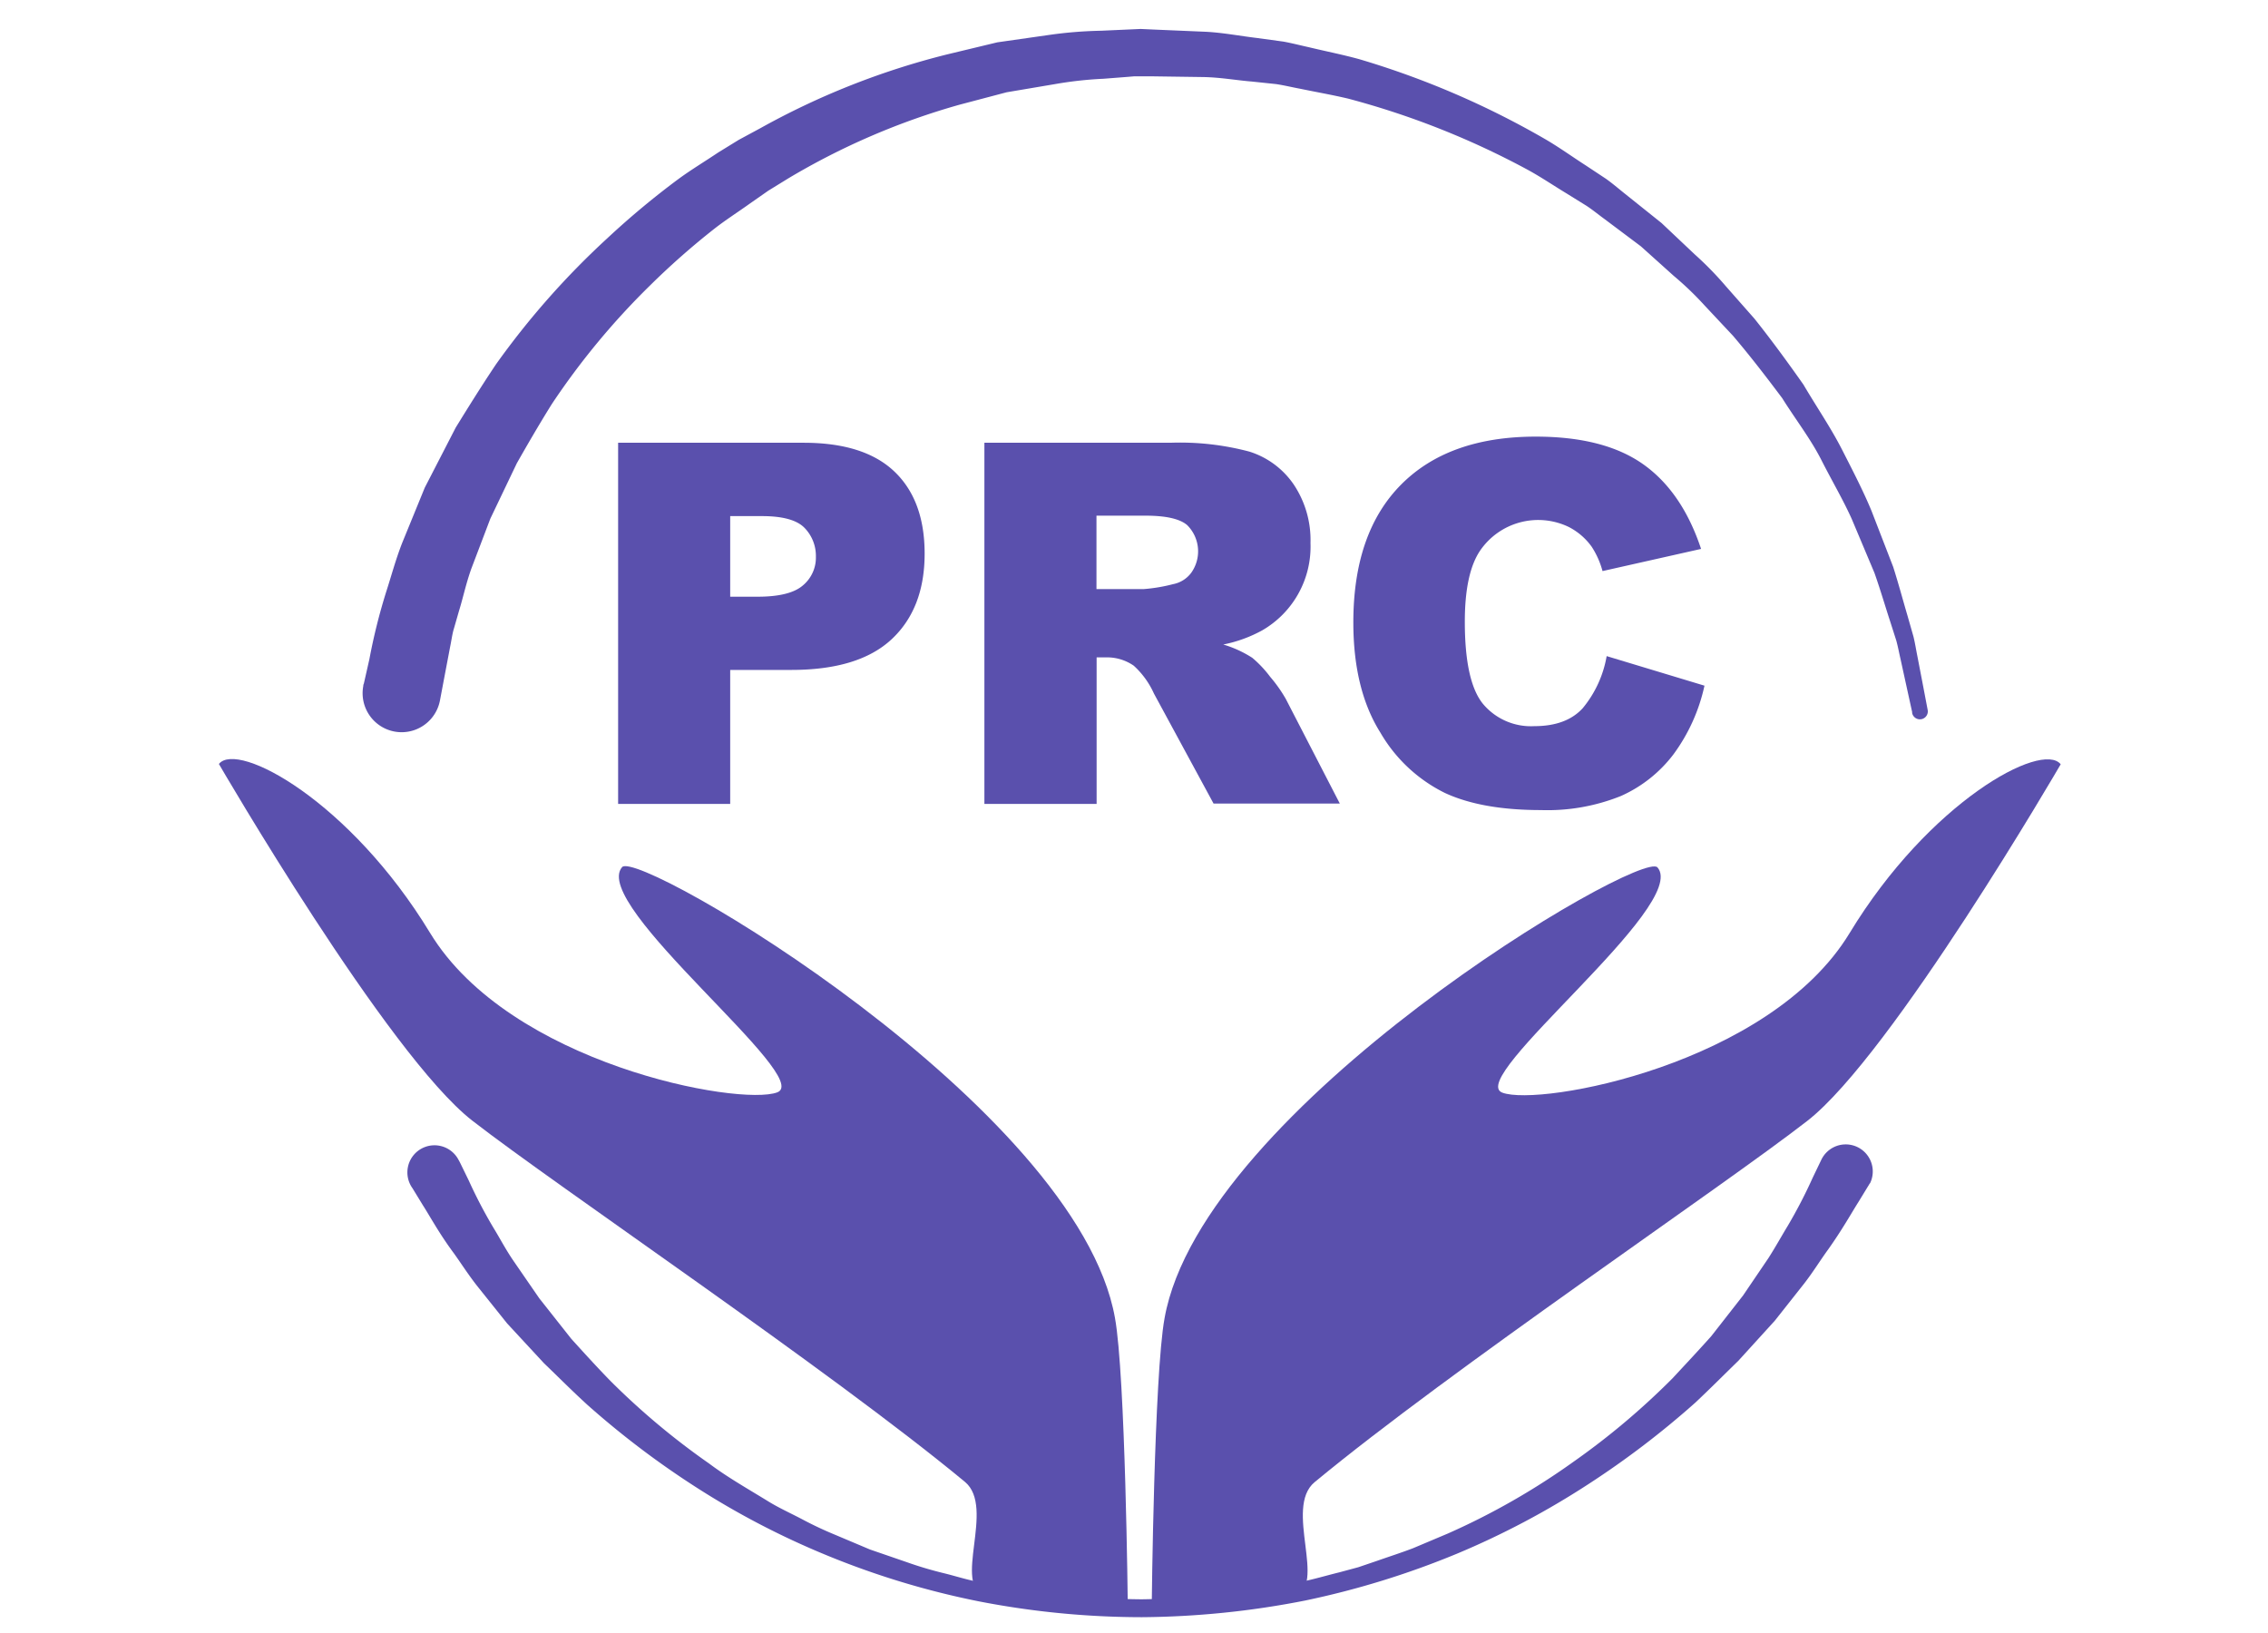
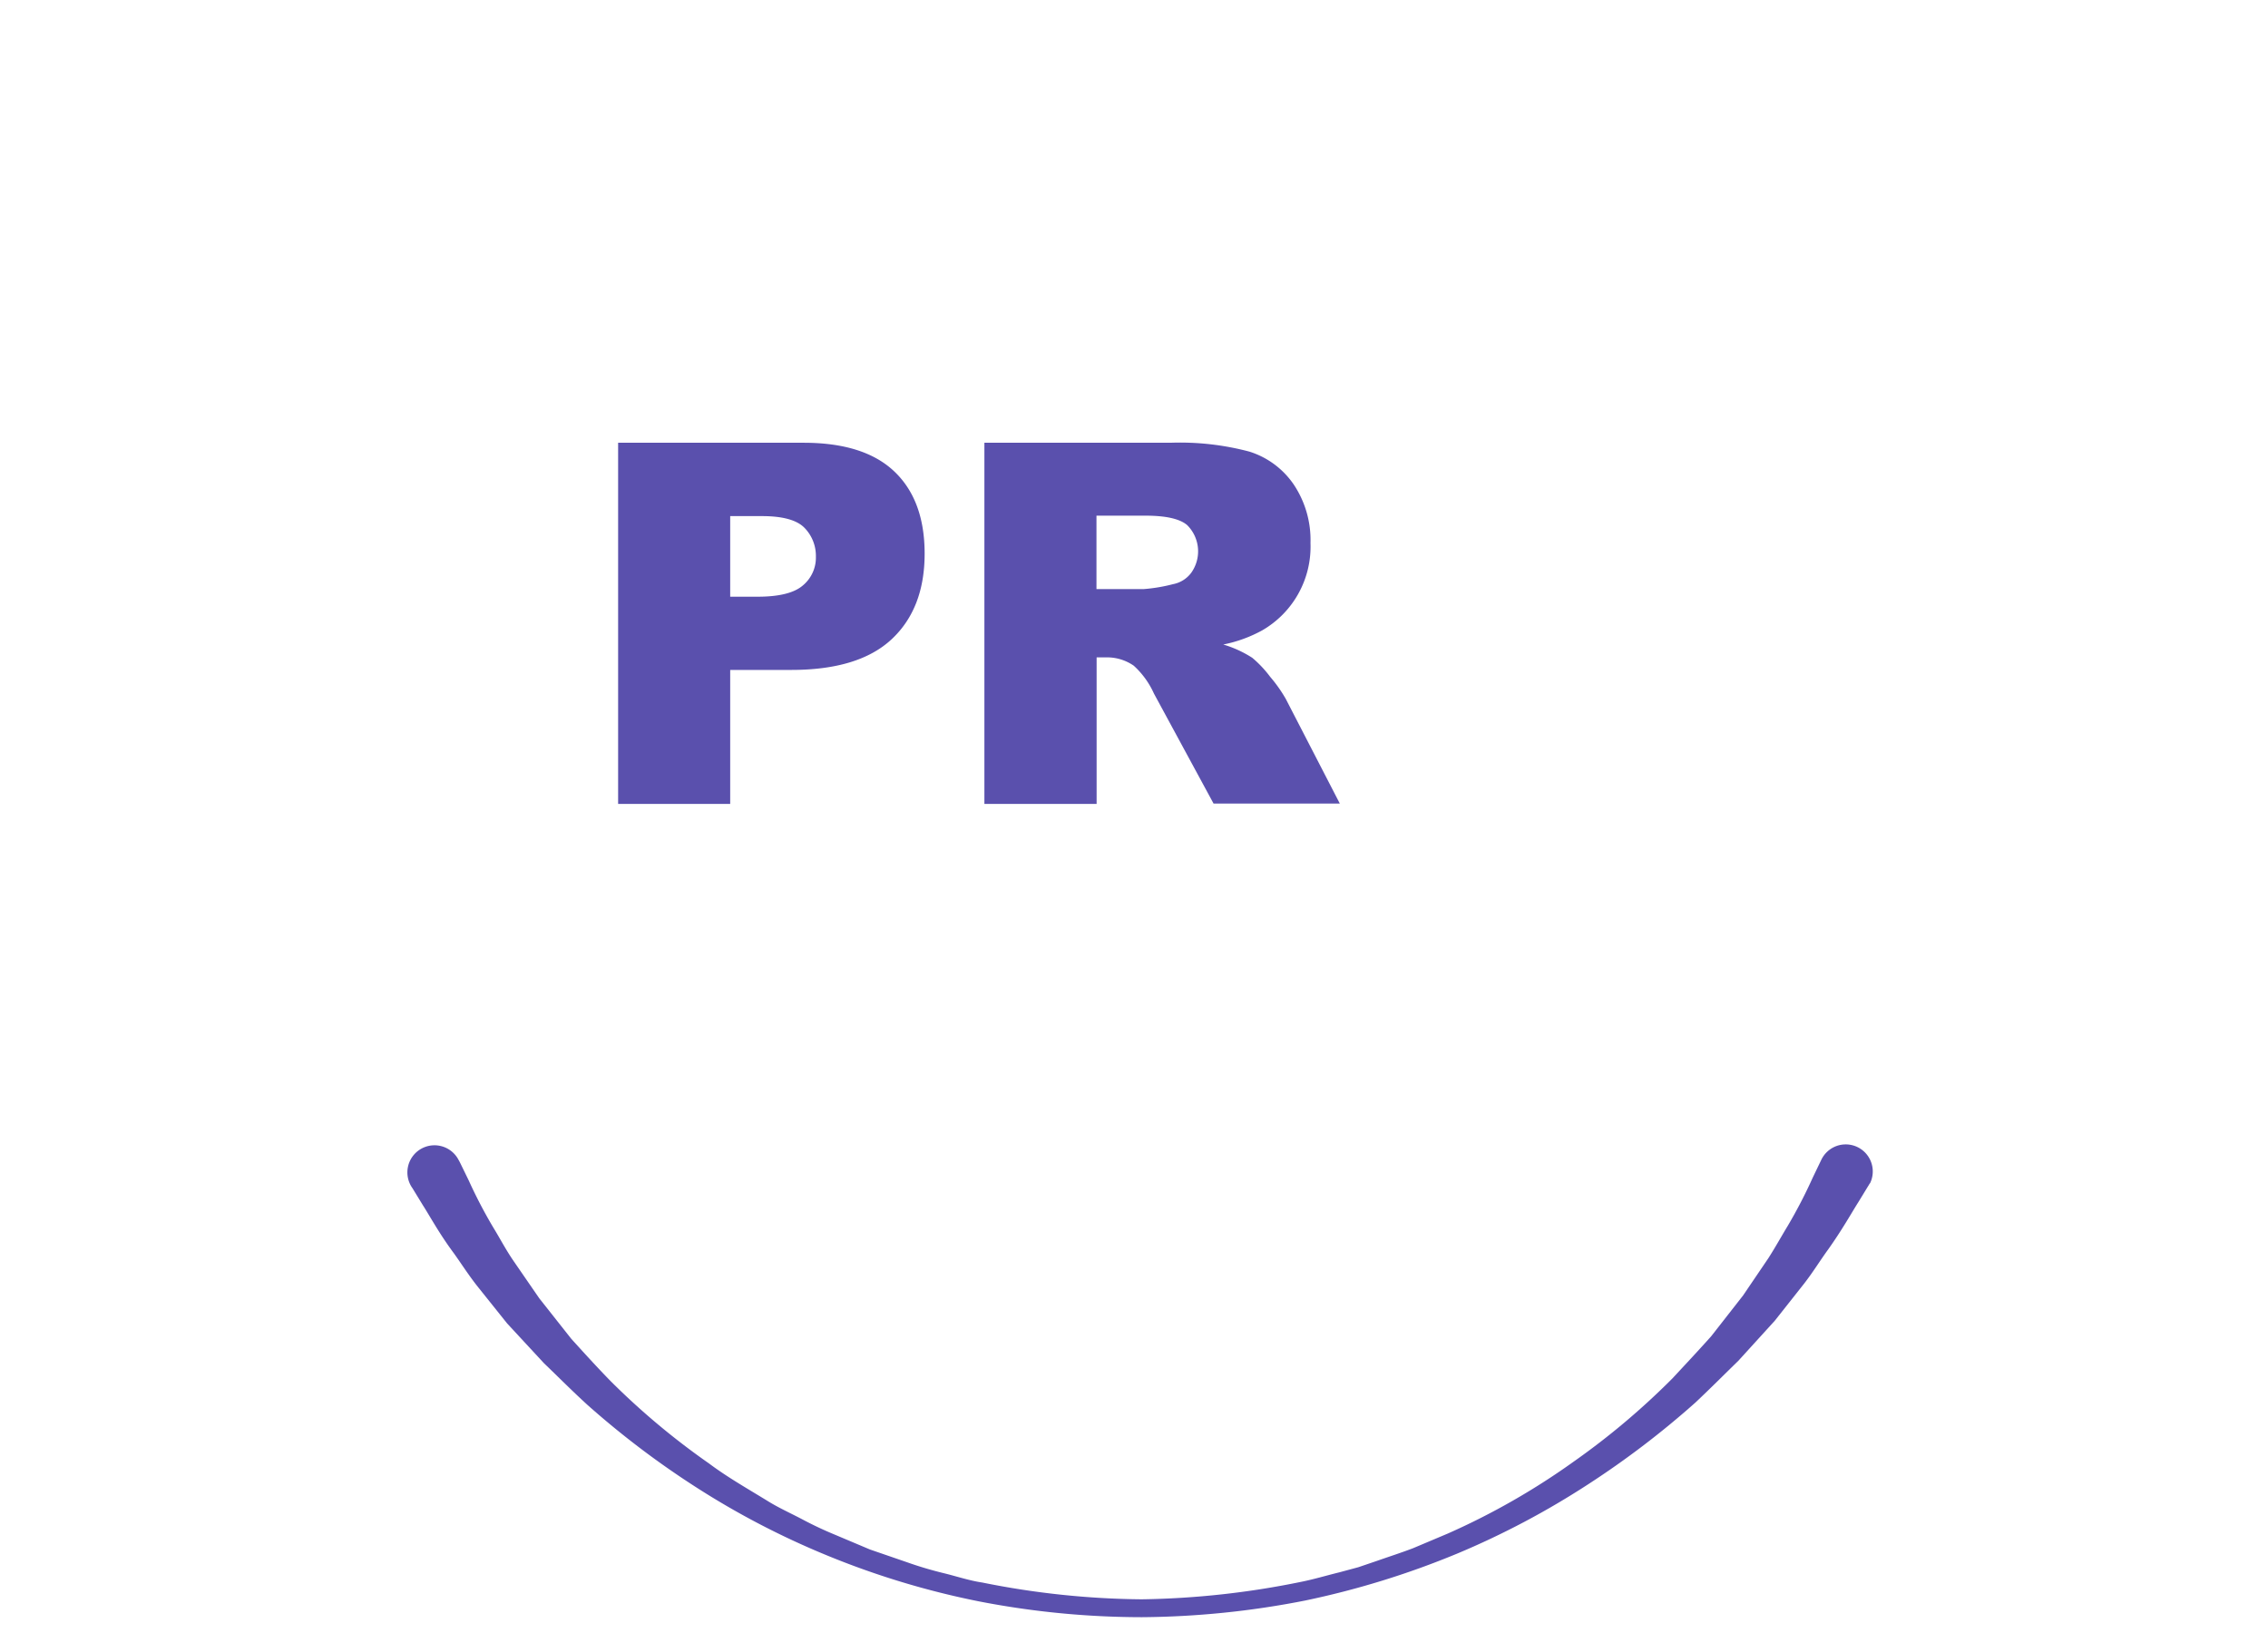
<svg xmlns="http://www.w3.org/2000/svg" viewBox="0 0 307 221">
  <defs>
    <style>.cls-1{fill:#5a50ad;}</style>
  </defs>
  <title>prc</title>
  <g id="navigation">
-     <path class="cls-1" d="M152.66,217.41S146,219.58,133.4,216c-4.6-1.3,1.42-11.93-2.79-15.42-18.42-15.24-55.25-40-66.69-48.9s-34.29-48.27-34.29-48.27c2.54-3.18,17.78,5.08,28.58,22.86s41.92,23.5,47,21.59-25.41-25.4-21-30.49c2.22-2.54,61.61,32.39,66.71,61C152.34,186.11,152.66,217.41,152.66,217.41Z" />
-     <path class="cls-1" d="M155.9,217.41s6.7,2.17,19.26-1.37c4.6-1.3-1.43-11.93,2.79-15.42,18.42-15.24,55.25-40,66.69-48.9s34.3-48.27,34.3-48.27c-2.55-3.18-17.79,5.08-28.58,22.86s-41.92,23.5-47,21.59,25.4-25.4,21-30.49c-2.23-2.54-61.61,32.39-66.72,61C156.22,186.11,155.9,217.41,155.9,217.41Z" />
    <path class="cls-1" d="M252.91,160.49l-1.38,2.26c-.94,1.48-2.11,3.62-4.1,6.42-1,1.37-2,3-3.2,4.55l-4,5.06-4.93,5.42c-1.85,1.8-3.76,3.72-5.81,5.65a119.6,119.6,0,0,1-14.42,11,111.07,111.07,0,0,1-17.84,9.45,115.21,115.21,0,0,1-20.58,6.35,118.21,118.21,0,0,1-22.09,2.25,116,116,0,0,1-22.1-2.15,111.37,111.37,0,0,1-20.61-6.25,109.68,109.68,0,0,1-17.89-9.36,118.2,118.2,0,0,1-14.47-11c-2.08-1.9-4-3.84-5.85-5.61l-5-5.4-4-5c-1.24-1.57-2.22-3.12-3.19-4.47-2-2.69-3.23-5-4.19-6.49l-1.43-2.34A3.67,3.67,0,1,1,62.07,157q.09.15.17.31l.11.22,1.12,2.3a64.89,64.89,0,0,0,3.36,6.42c.82,1.33,1.62,2.88,2.69,4.44L73,175.74l4.33,5.48c1.65,1.82,3.39,3.74,5.28,5.68A99.37,99.37,0,0,0,96,198.11c2.49,1.87,5.28,3.44,8.07,5.16,1.4.85,2.91,1.54,4.39,2.31a49.55,49.55,0,0,0,4.57,2.16l4.74,2,4.94,1.7a50.72,50.72,0,0,0,5.07,1.51c1.72.42,3.43,1,5.19,1.26a113.22,113.22,0,0,0,21.57,2.27,114.87,114.87,0,0,0,21.56-2.36c1.76-.35,3.47-.87,5.19-1.29l2.56-.69,2.5-.85c1.65-.58,3.31-1.11,4.93-1.73l4.74-2a96,96,0,0,0,17-9.72,100.08,100.08,0,0,0,13.37-11.27c1.86-2,3.61-3.87,5.25-5.71l4.3-5.5,3.44-5.07c1-1.57,1.83-3.08,2.63-4.39a67.26,67.26,0,0,0,3.38-6.53l1.15-2.39a3.66,3.66,0,0,1,6.6,3.17C253,160.28,253,160.39,252.91,160.49Z" />
-     <path class="cls-1" d="M49.25,92.54,50,89.23A79.41,79.41,0,0,1,52.31,80c.65-2,1.22-4.17,2.12-6.49L57.5,66l4.19-8.13c1.69-2.74,3.48-5.62,5.45-8.56a109.19,109.19,0,0,1,15.1-17.09,111.61,111.61,0,0,1,9.61-8c1.72-1.26,3.57-2.37,5.37-3.58L100,18.93l2.91-1.57a103.34,103.34,0,0,1,25.31-10L135,5.73l7-1a57.13,57.13,0,0,1,7.05-.57L152.6,4l1.8-.08,1.76.08,7.05.3c2.35.12,4.7.58,7,.85l3.51.48c1.16.21,2.3.51,3.44.76,2.28.55,4.58,1,6.83,1.62a116.05,116.05,0,0,1,25.11,10.79c1.92,1.11,3.71,2.41,5.55,3.59l2.72,1.8c.88.62,1.7,1.33,2.54,2l5,4,4.5,4.25a45.37,45.37,0,0,1,4.21,4.31l3.87,4.39c2.39,3,4.57,6,6.62,8.91,1.81,3.07,3.74,5.89,5.22,8.79s2.89,5.63,4,8.31l2.93,7.57c.76,2.39,1.35,4.62,1.94,6.61l.81,2.84c.22.9.35,1.76.51,2.55l.77,4,.64,3.36a1.07,1.07,0,0,1-2.1.43l0-.13-.72-3.28-.86-3.93c-.18-.77-.33-1.61-.57-2.48l-.88-2.75c-.63-1.93-1.26-4.09-2.07-6.39l-3.07-7.29c-1.15-2.57-2.68-5.16-4.12-8s-3.47-5.45-5.3-8.37c-2.07-2.76-4.25-5.61-6.65-8.43l-3.86-4.12a42.77,42.77,0,0,0-4.17-4l-4.45-4-4.88-3.66c-.83-.6-1.62-1.26-2.49-1.83l-2.66-1.65c-1.79-1.08-3.53-2.27-5.4-3.28a110.82,110.82,0,0,0-24.19-9.57c-2.15-.51-4.34-.89-6.51-1.34-1.09-.2-2.18-.47-3.26-.63l-3.24-.34c-2.2-.18-4.21-.56-6.55-.61l-7.06-.1-1.77,0h.06l-.21,0-.42,0-.83.07-3.33.26a52,52,0,0,0-6.6.73l-6.51,1.1-6.33,1.67a95.78,95.78,0,0,0-23.25,10L104,25.81l-2.49,1.74c-1.63,1.17-3.32,2.24-4.86,3.45a103.07,103.07,0,0,0-8.63,7.61A100.21,100.21,0,0,0,74.69,54.7c-1.71,2.74-3.26,5.42-4.73,8l-3.59,7.51L63.79,77c-.74,2.09-1.13,4-1.65,5.66l-.69,2.4c-.23.72-.35,1.7-.51,2.44l-.76,4-.63,3.33a5.28,5.28,0,1,1-10.37-2l0-.12Z" />
    <path class="cls-1" d="M83.67,59.93h25.11q8.2,0,12.29,3.9t4.09,11.11q0,7.4-4.45,11.57t-13.59,4.17H98.84v18.14H83.67ZM98.84,80.77h3.7q4.37,0,6.13-1.52a4.89,4.89,0,0,0,1.77-3.89,5.43,5.43,0,0,0-1.53-3.9q-1.54-1.6-5.77-1.6h-4.3Z" />
    <path class="cls-1" d="M133.25,108.82V59.93h25.17a36.57,36.57,0,0,1,10.7,1.2,11.38,11.38,0,0,1,6,4.45,13.5,13.5,0,0,1,2.27,7.92,13.08,13.08,0,0,1-6.51,11.81,18.3,18.3,0,0,1-5.3,1.93,15.23,15.23,0,0,1,3.93,1.8,15.28,15.28,0,0,1,2.42,2.57,19.32,19.32,0,0,1,2.12,3l7.31,14.16H164.27L156.2,93.88a11.43,11.43,0,0,0-2.73-3.77,6.34,6.34,0,0,0-3.7-1.13h-1.33v19.84Zm15.17-29.08h6.37a22.67,22.67,0,0,0,4-.67,4,4,0,0,0,2.45-1.53,5,5,0,0,0-.55-6.47q-1.5-1.27-5.63-1.27h-6.64Z" />
-     <path class="cls-1" d="M217.48,88.81l13.24,4a24.39,24.39,0,0,1-4.2,9.3,18.23,18.23,0,0,1-7.12,5.64,26.65,26.65,0,0,1-10.82,1.9q-8,0-13-2.32a20.63,20.63,0,0,1-8.72-8.15q-3.67-5.83-3.67-14.93,0-12.13,6.45-18.64t18.25-6.51q9.24,0,14.52,3.73t7.85,11.47l-13.34,3A11.45,11.45,0,0,0,215.45,74a8.7,8.7,0,0,0-3.1-2.67,9.53,9.53,0,0,0-12,3.2q-2.07,3.07-2.07,9.62,0,8.13,2.47,11.14a8.46,8.46,0,0,0,6.94,3q4.33,0,6.55-2.43A15.06,15.06,0,0,0,217.48,88.81Z" />
  </g>
</svg>